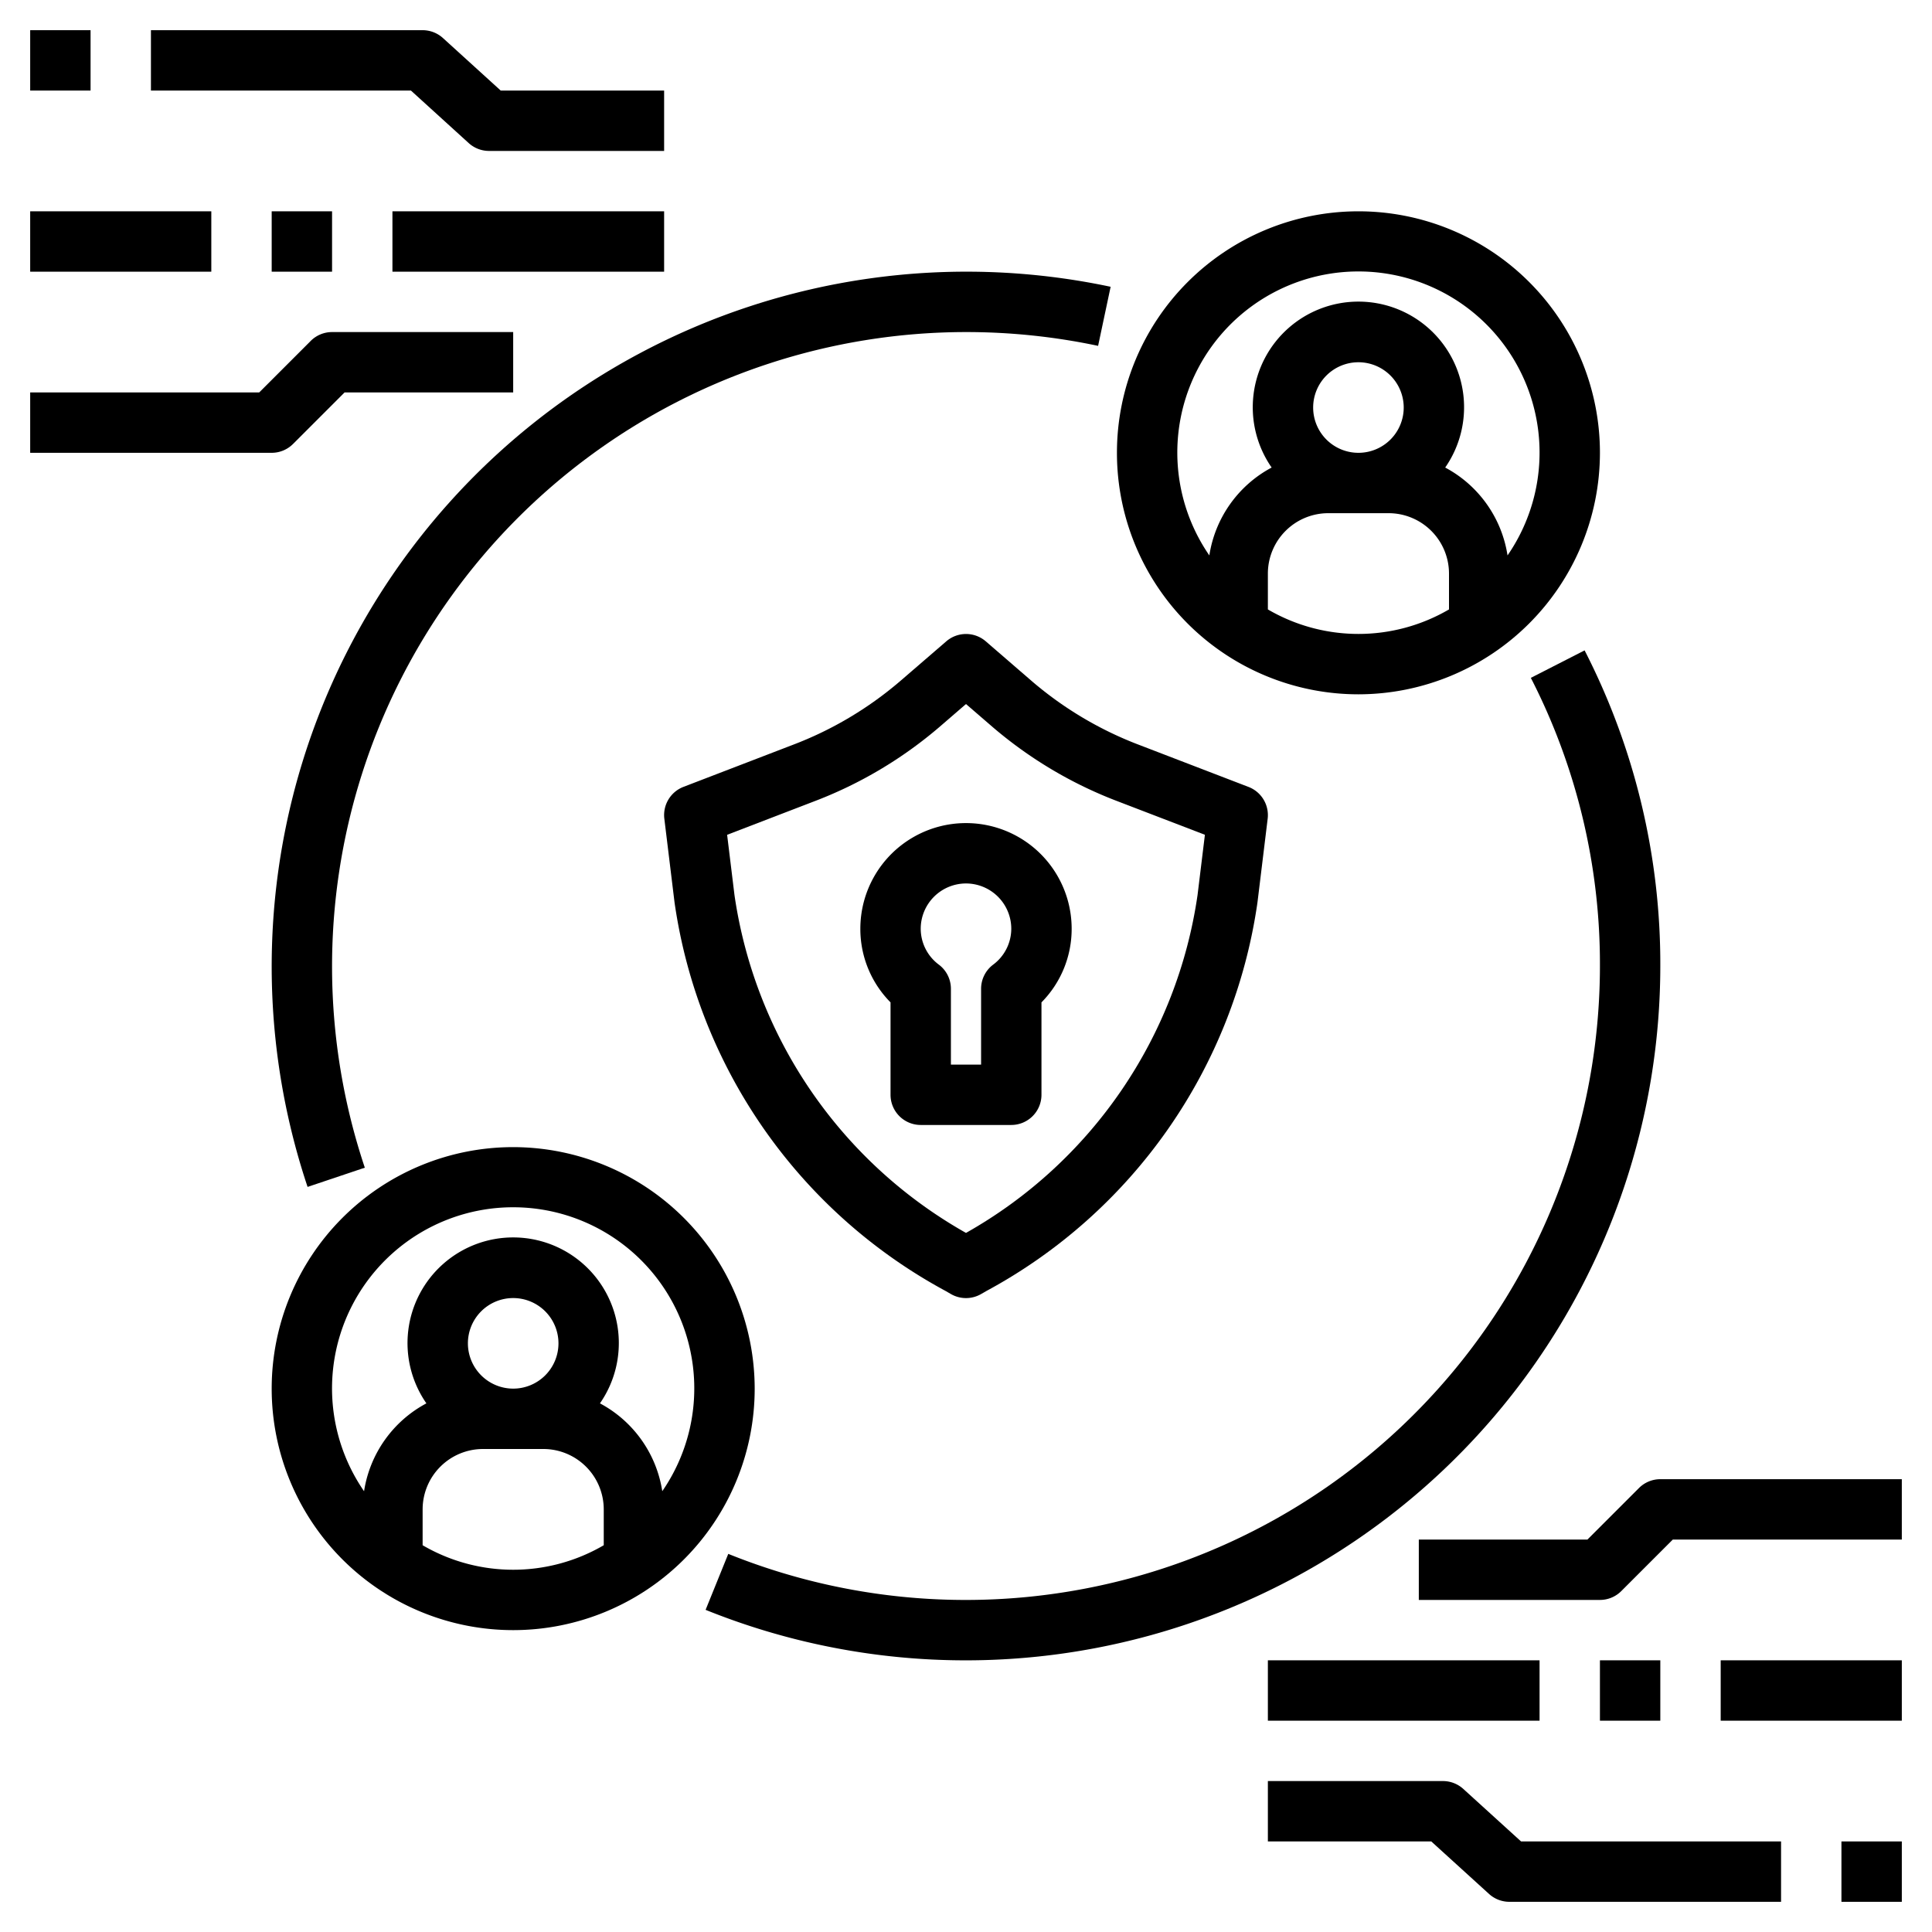
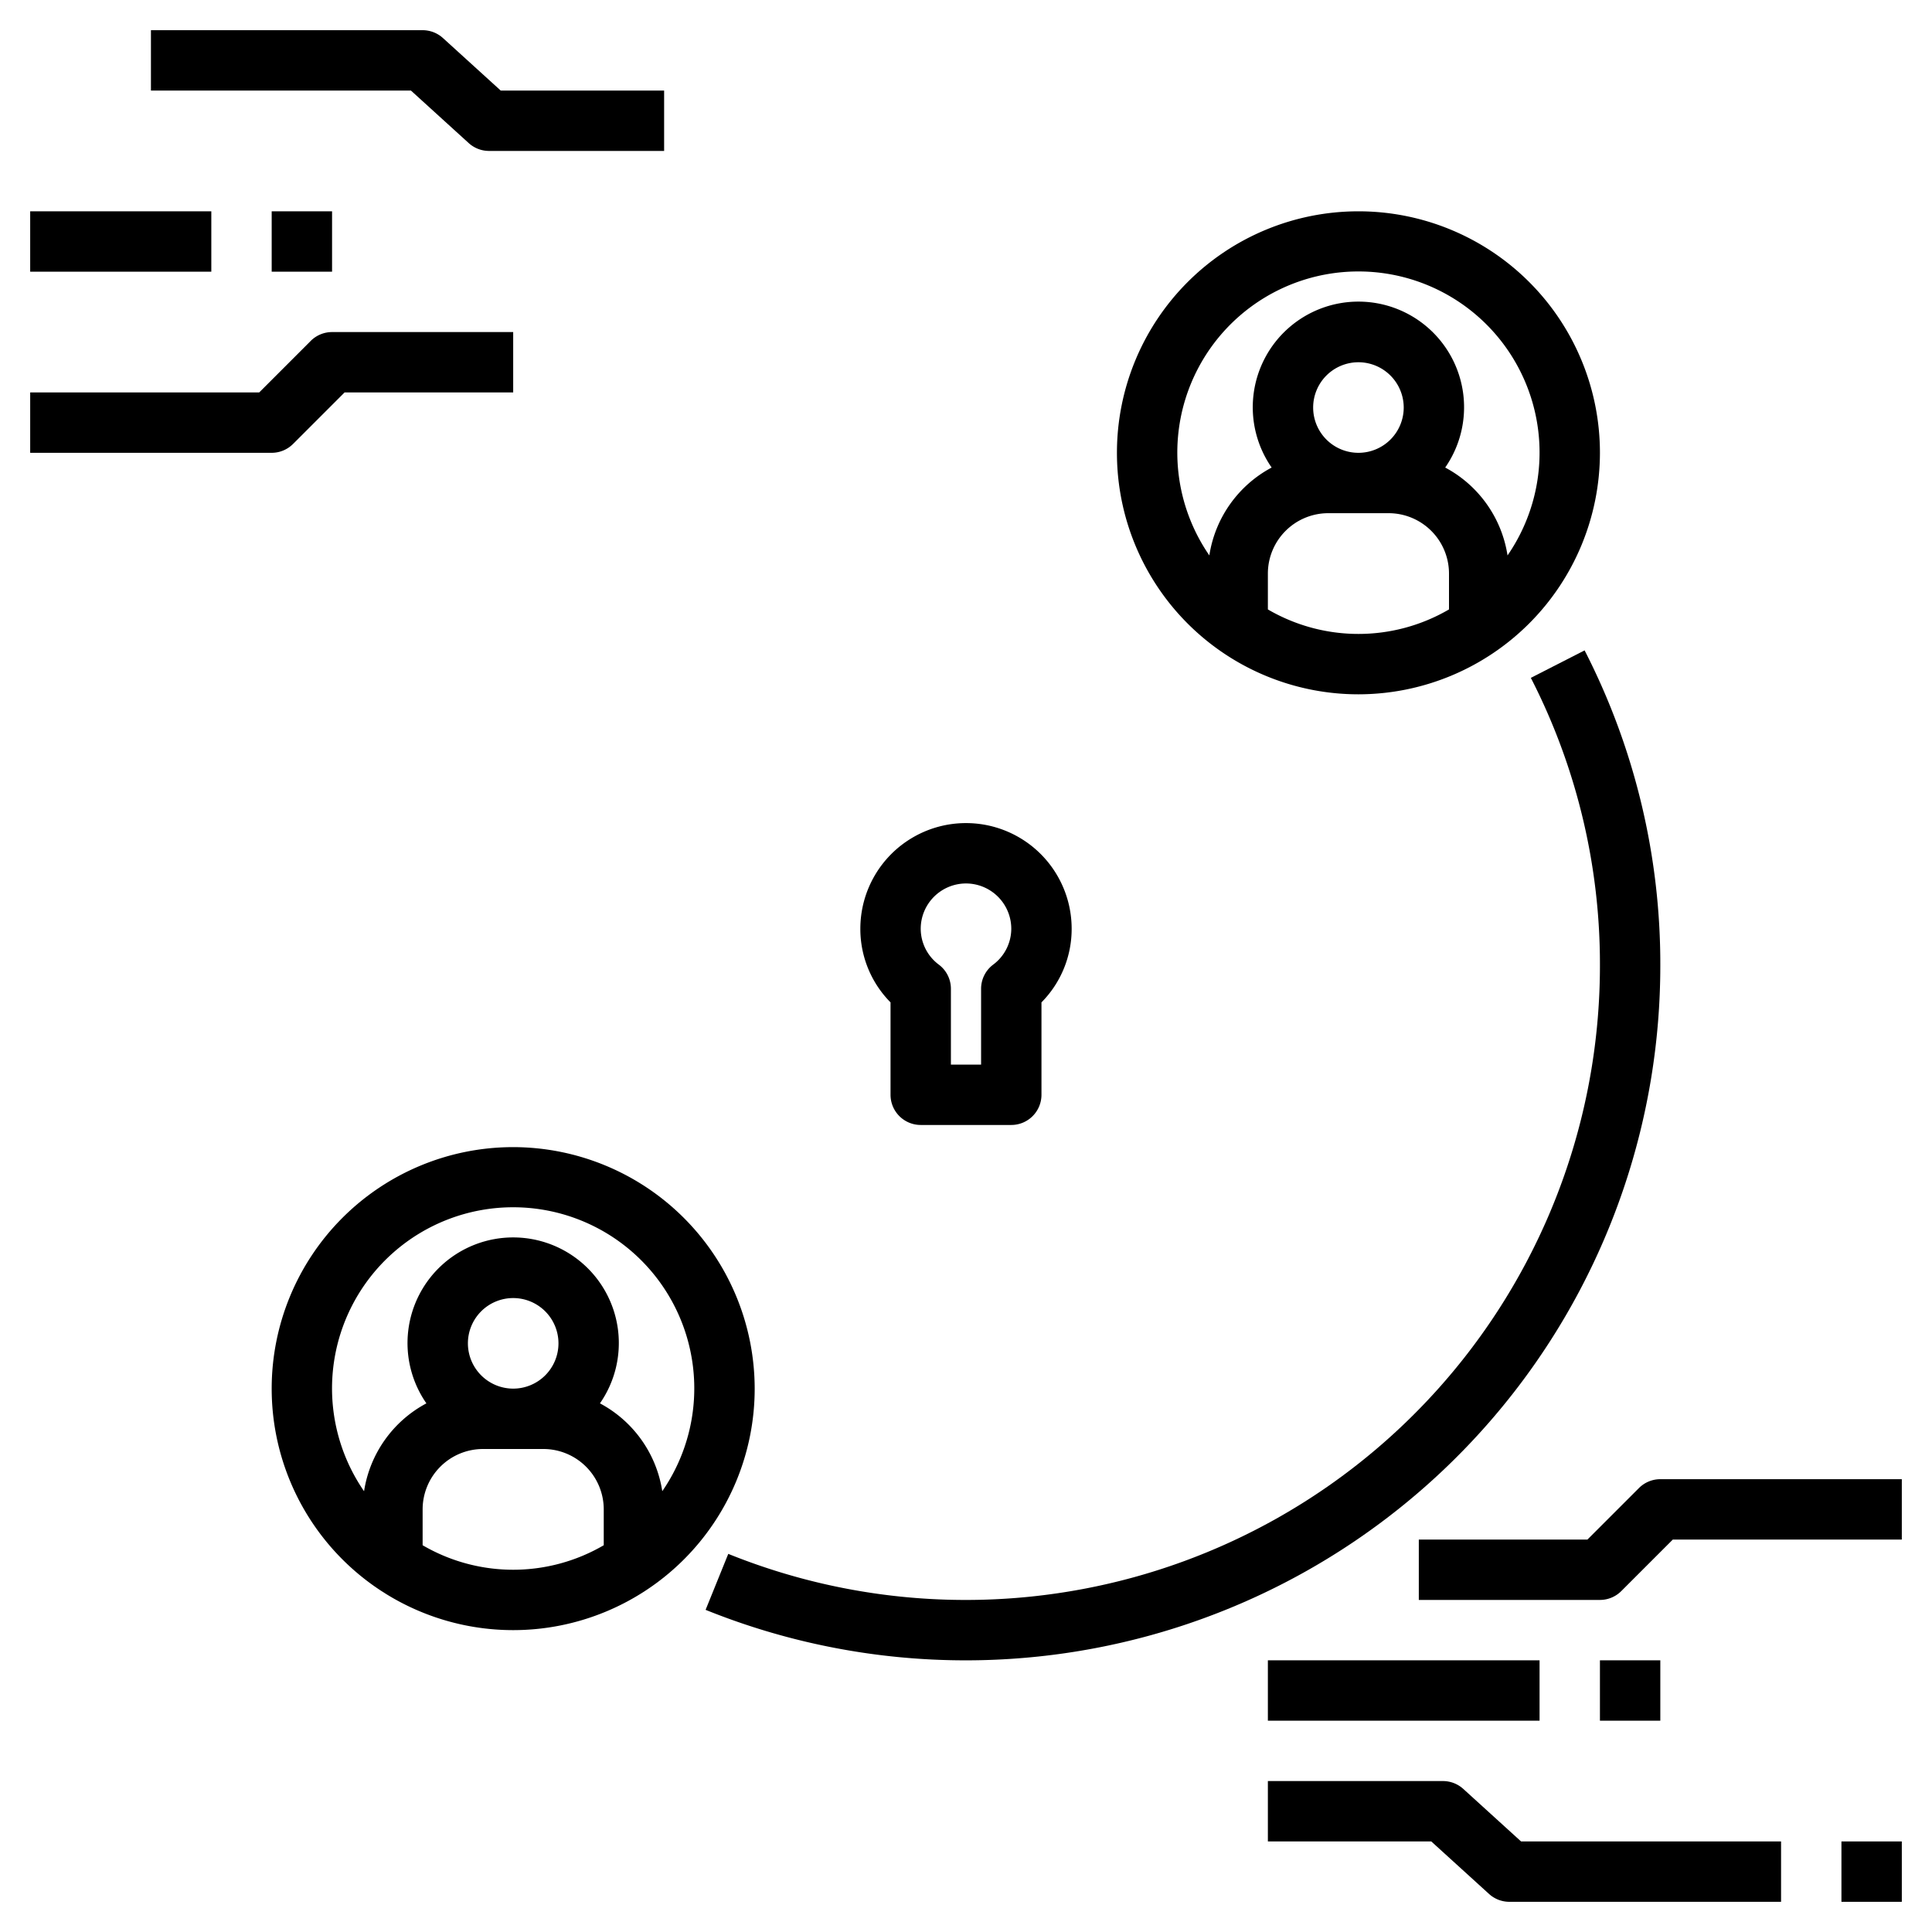
<svg xmlns="http://www.w3.org/2000/svg" id="Layer_1" data-name="Layer 1" viewBox="0 0 64 64">
  <path d="M48.473,59.26A1.002,1.002,0,0,0,47.8,59H42v2h5.413l1.914,1.74A1.002,1.002,0,0,0,50,63h9V61H50.387Z" />
  <rect x="61" y="61" width="2" height="2" />
  <rect x="42" y="55" width="9" height="2" />
  <rect x="53" y="55" width="2" height="2" />
-   <rect x="57" y="55" width="6" height="2" />
  <path d="M54.293,49.293,52.586,51H47v2h6a1,1,0,0,0,.707-.293L55.414,51H63V49H55A1,1,0,0,0,54.293,49.293Z" />
  <path d="M15.527,4.74A1.002,1.002,0,0,0,16.2,5H22V3H16.587L14.673,1.26A1.002,1.002,0,0,0,14,1H5V3h8.613Z" />
-   <rect x="1" y="1" width="2" height="2" />
-   <rect x="13" y="7" width="9" height="2" />
  <rect x="9" y="7" width="2" height="2" />
  <rect x="1" y="7" width="6" height="2" />
  <path d="M9.707,14.707,11.414,13H17V11H11a1,1,0,0,0-.707.293L8.586,13H1v2H9A1,1,0,0,0,9.707,14.707Z" />
-   <path d="M31.322,42.764l.18.104a1,1,0,0,0,.996,0l.181-.104a17.436,17.436,0,0,0,8.976-12.868l.338-2.773a1.001,1.001,0,0,0-.634-1.055l-3.604-1.385a12.015,12.015,0,0,1-3.574-2.119l-1.526-1.319a1.001,1.001,0,0,0-1.308,0L29.82,22.562a12.011,12.011,0,0,1-3.575,2.119l-3.604,1.385a1.001,1.001,0,0,0-.634,1.055l.338,2.773A17.438,17.438,0,0,0,31.322,42.764ZM26.962,26.549a14.038,14.038,0,0,0,4.165-2.473L32,23.322l.873.754a14.042,14.042,0,0,0,4.165,2.473l2.876,1.104-.244,1.999A15.382,15.382,0,0,1,32,40.842a15.385,15.385,0,0,1-7.669-11.189l-.244-1.999Z" />
  <path d="M29.5,36.266a1.0 1,0,0,0,1,1h3a1.0 1,0,0,0,1-1V33.205a3.454,3.454,0,0,0,1-2.439,3.5,3.5,0,0,0-7,0,3.454,3.454,0,0,0,1,2.439Zm2.5-7a1.502,1.502,0,0,1,1.5,1.5,1.486,1.486,0,0,1-.603,1.191.999.999,0,0,0-.397.798v2.511h-1V32.755a.999.999,0,0,0-.397-.798A1.486,1.486,0,0,1,30.5,30.766,1.502,1.502,0,0,1,32,29.266Z" />
  <path d="M53,15a8,8,0,1,0-8,8A8.009,8.009,0,0,0,53,15ZM40.061,18.399a6,6,0,1,1,9.878,0,3.984,3.984,0,0,0-2.065-2.911,3.5,3.5,0,1,0-5.749,0A3.984,3.984,0,0,0,40.061,18.399ZM46.5,13.5A1.5,1.5,0,1,1,45,12,1.502,1.502,0,0,1,46.5,13.5ZM42,19a2.002,2.002,0,0,1,2-2h2a2.002,2.002,0,0,1,2,2v1.188a5.949,5.949,0,0,1-6,0Z" />
  <path d="M17,38a8,8,0,1,0,8,8A8.009,8.009,0,0,0,17,38Zm3,13.188a5.949,5.949,0,0,1-6,0V50a2.002,2.002,0,0,1,2-2h2a2.002,2.002,0,0,1,2,2ZM15.5,44.5A1.5,1.5,0,1,1,17,46,1.502,1.502,0,0,1,15.5,44.5Zm6.439,4.899a3.984,3.984,0,0,0-2.065-2.911,3.5,3.5,0,1,0-5.749,0,3.984,3.984,0,0,0-2.065,2.911,6,6,0,1,1,9.878,0Z" />
  <path d="M55,32a22.752,22.752,0,0,0-2.508-10.455l-1.781.91A20.767,20.767,0,0,1,53,32,21.012,21.012,0,0,1,24.125,51.474l-.751,1.854A23.012,23.012,0,0,0,55,32Z" />
-   <path d="M32,11a21.094,21.094,0,0,1,4.376.457L36.791,9.5A23.017,23.017,0,0,0,10.189,39.318l1.896-.637A21.015,21.015,0,0,1,32,11Z" />
</svg>